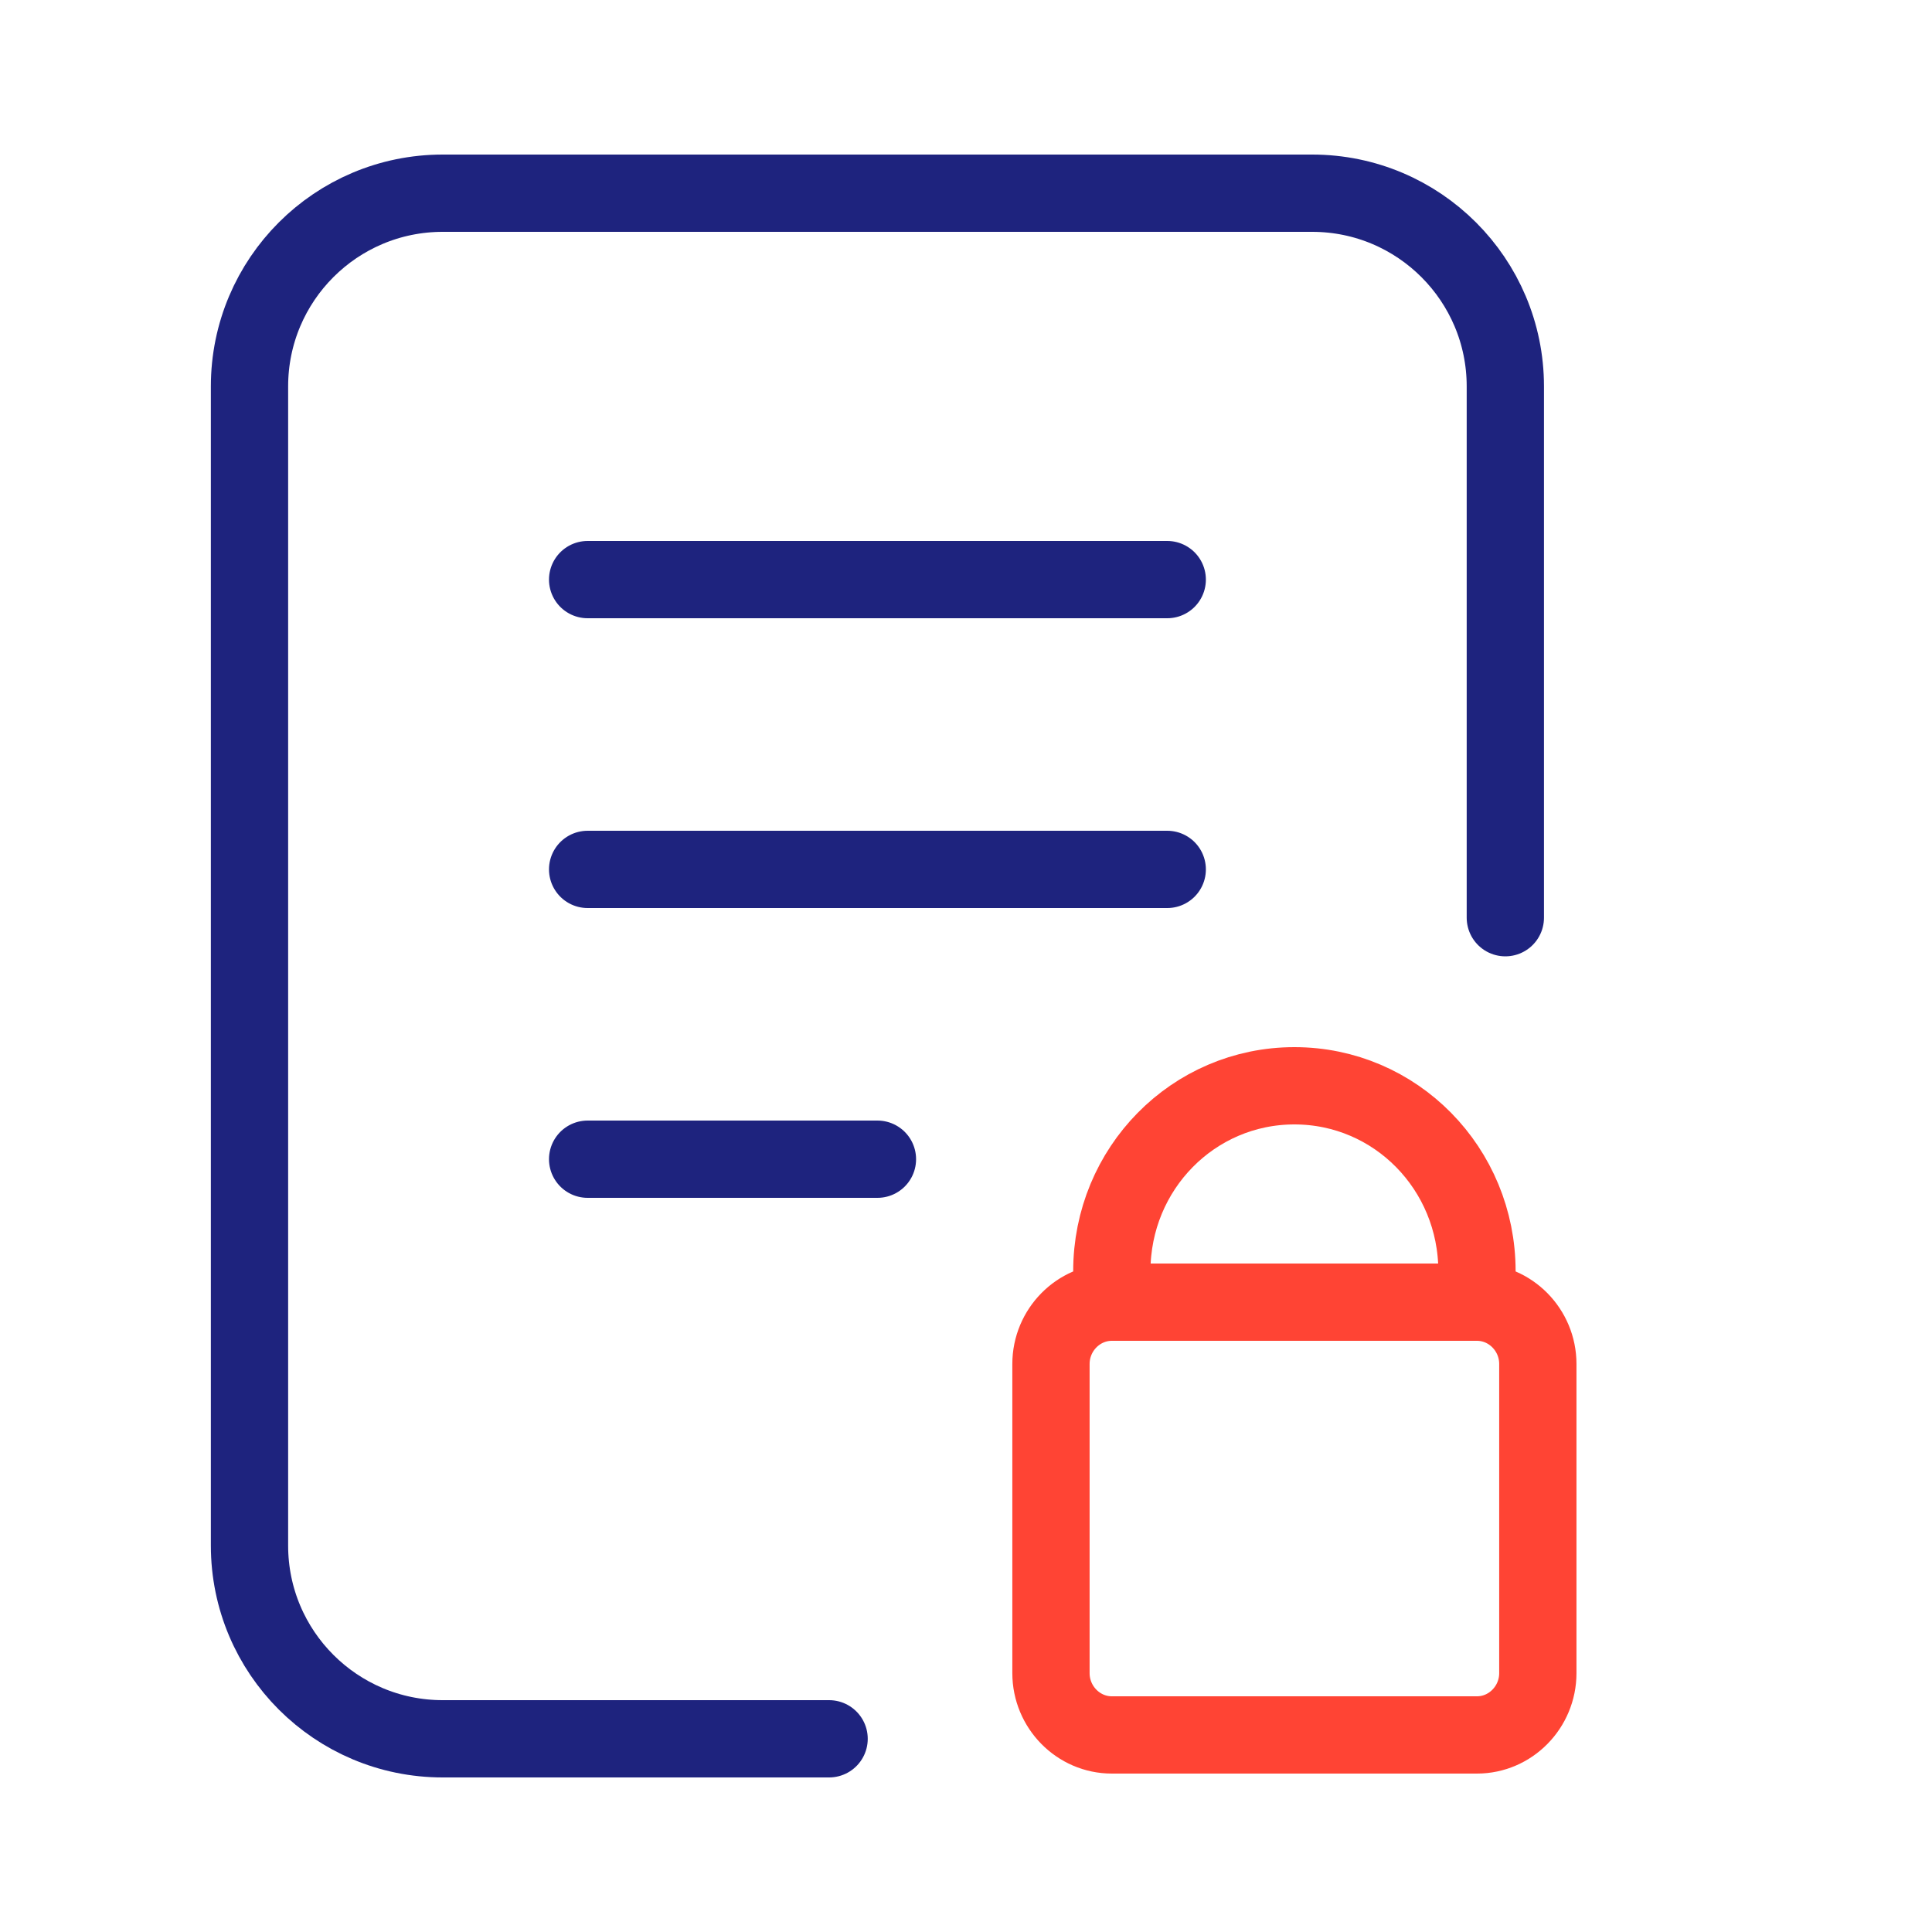
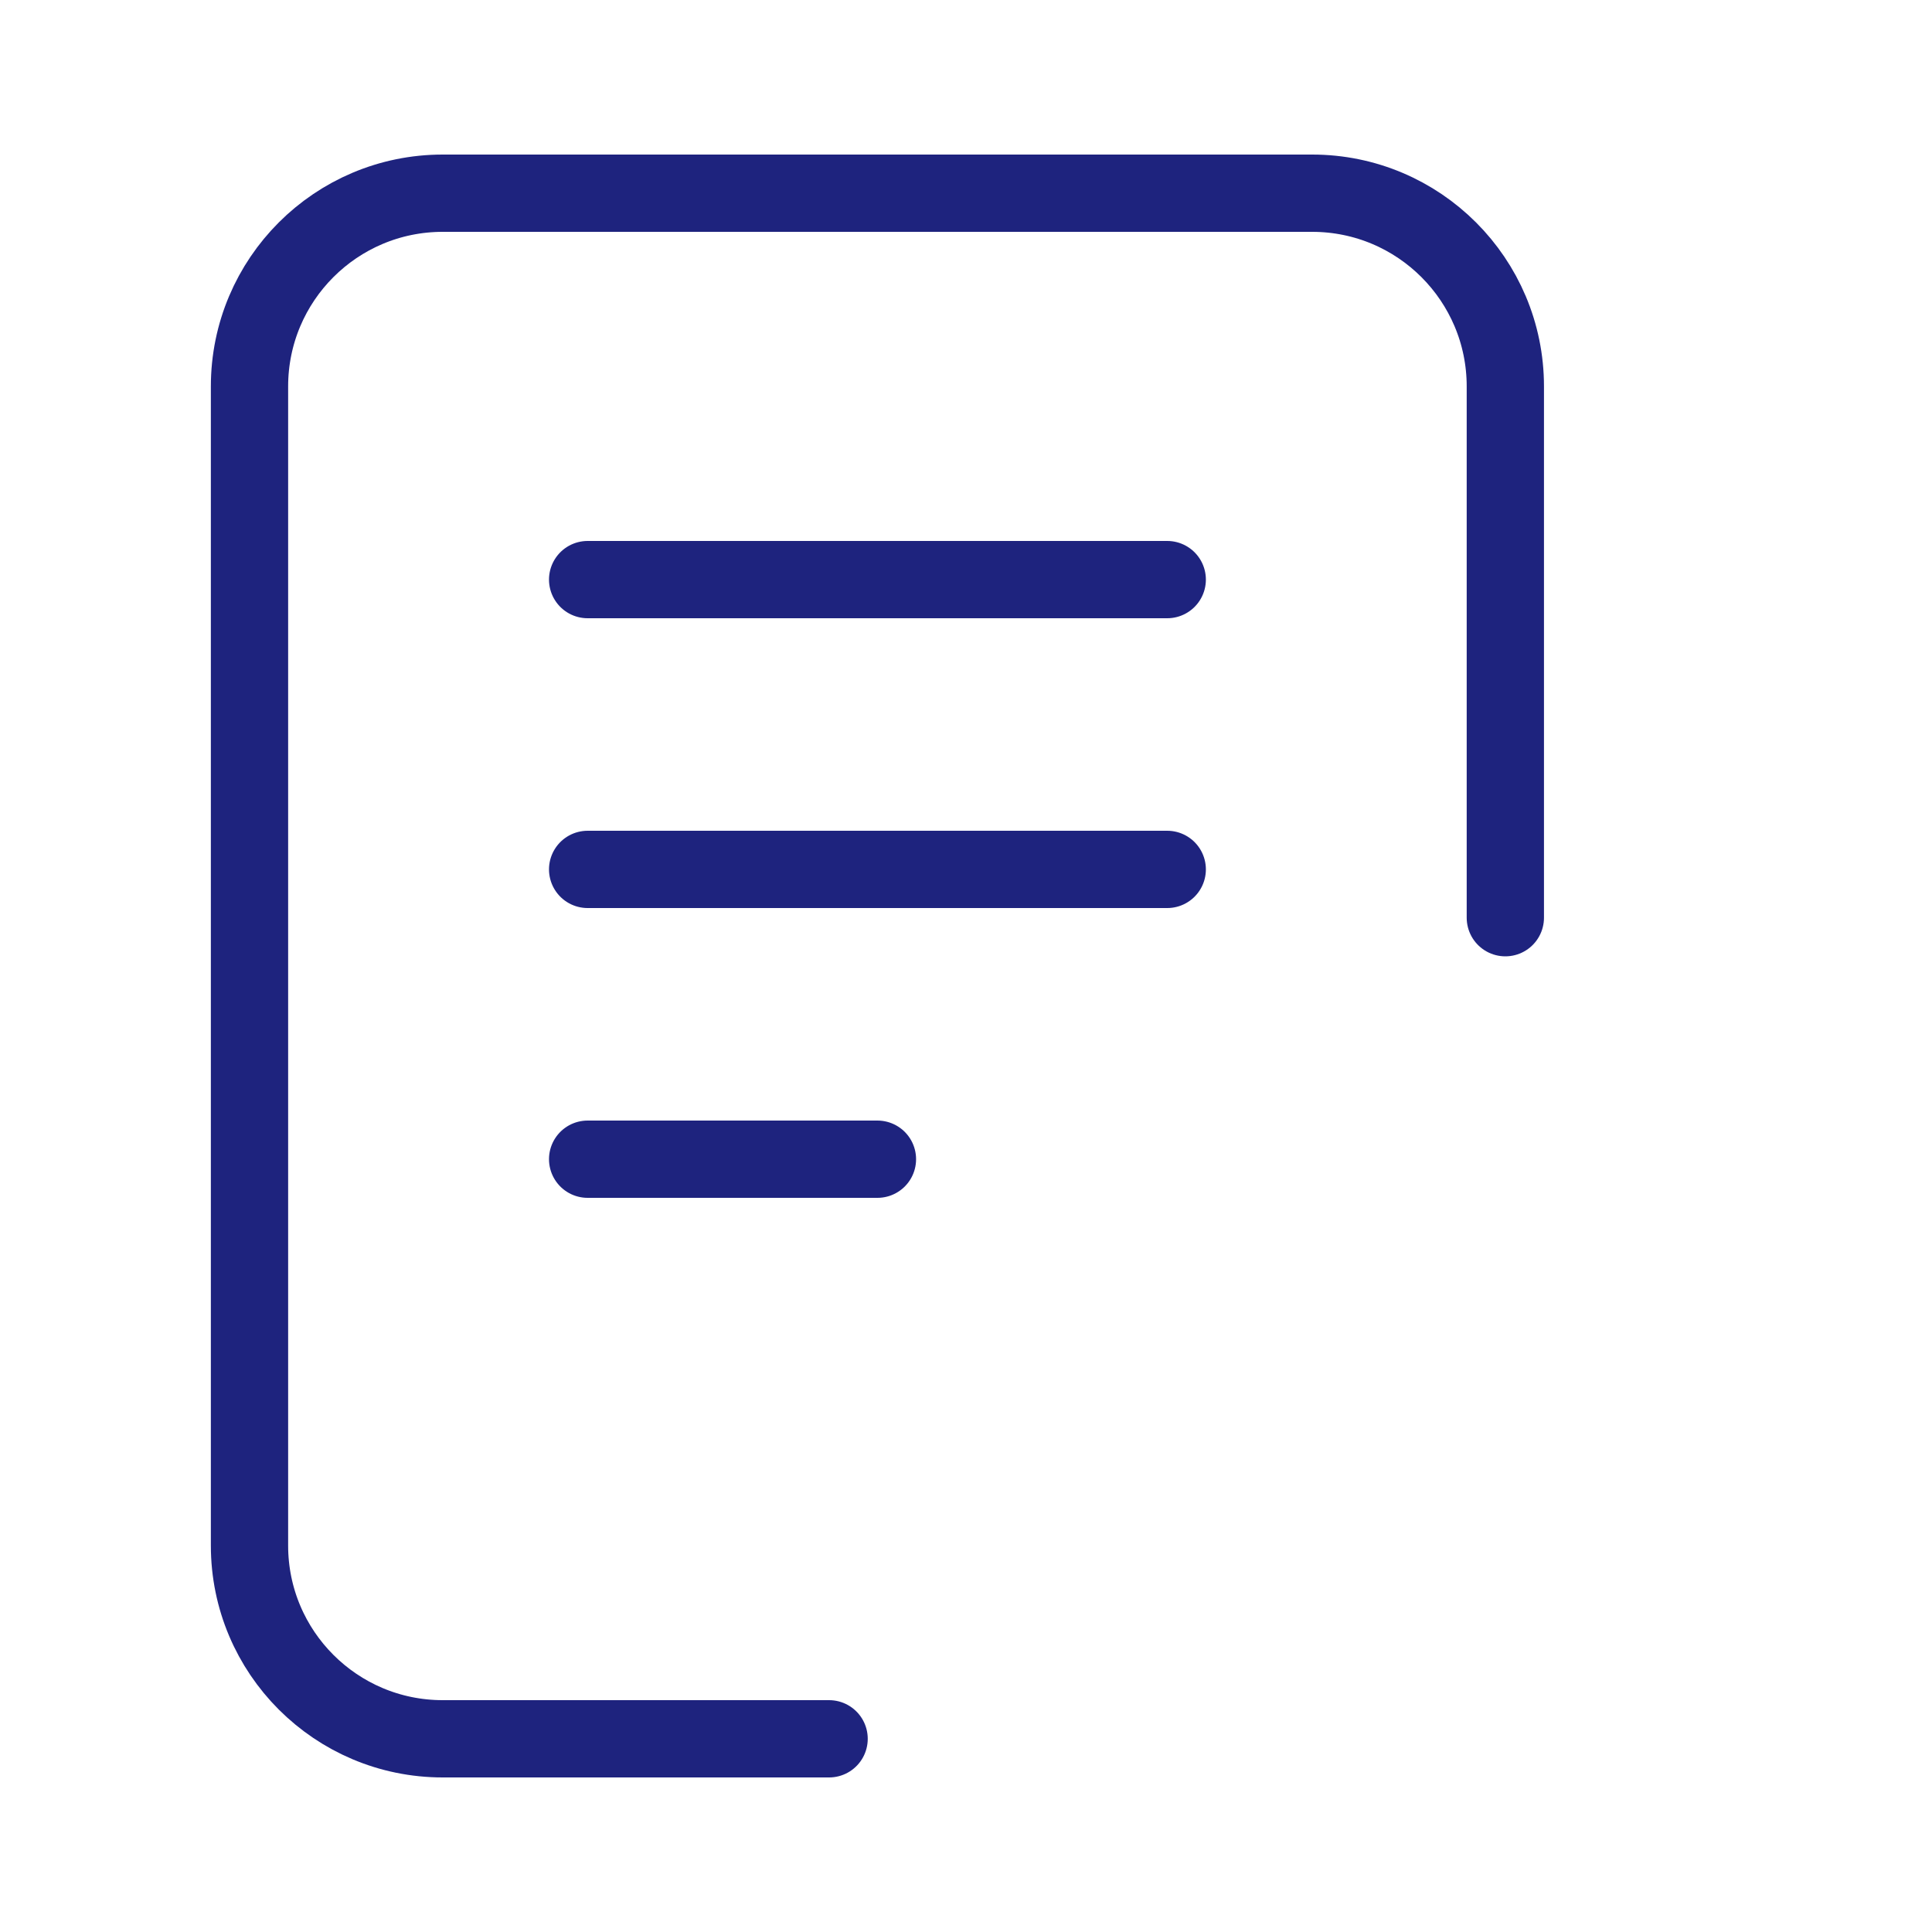
<svg xmlns="http://www.w3.org/2000/svg" width="50" height="50" viewBox="0 0 50 50" fill="none">
  <path d="M21.457 45H11.457C8.696 45 6.457 42.761 6.457 40L6.457 10C6.457 7.239 8.696 5 11.457 5H33.958C36.719 5 38.958 7.239 38.958 10V23.75M15.208 15H30.208M15.208 22.5H30.208M15.208 30H22.708" stroke="#1E237E" stroke-width="2" stroke-linecap="round" stroke-linejoin="round" />
-   <path d="M28.774 33.7V32.9C28.774 30.241 30.882 28.1 33.499 28.1C36.117 28.1 38.224 30.241 38.224 32.9V33.7M28.774 33.7C27.908 33.7 27.199 34.42 27.199 35.3V43.3C27.199 44.18 27.908 44.9 28.774 44.9H38.224C39.09 44.9 39.799 44.18 39.799 43.3V35.3C39.799 34.42 39.09 33.7 38.224 33.7M28.774 33.7H38.224" stroke="#FF4434" stroke-width="2" stroke-linecap="round" />
</svg>